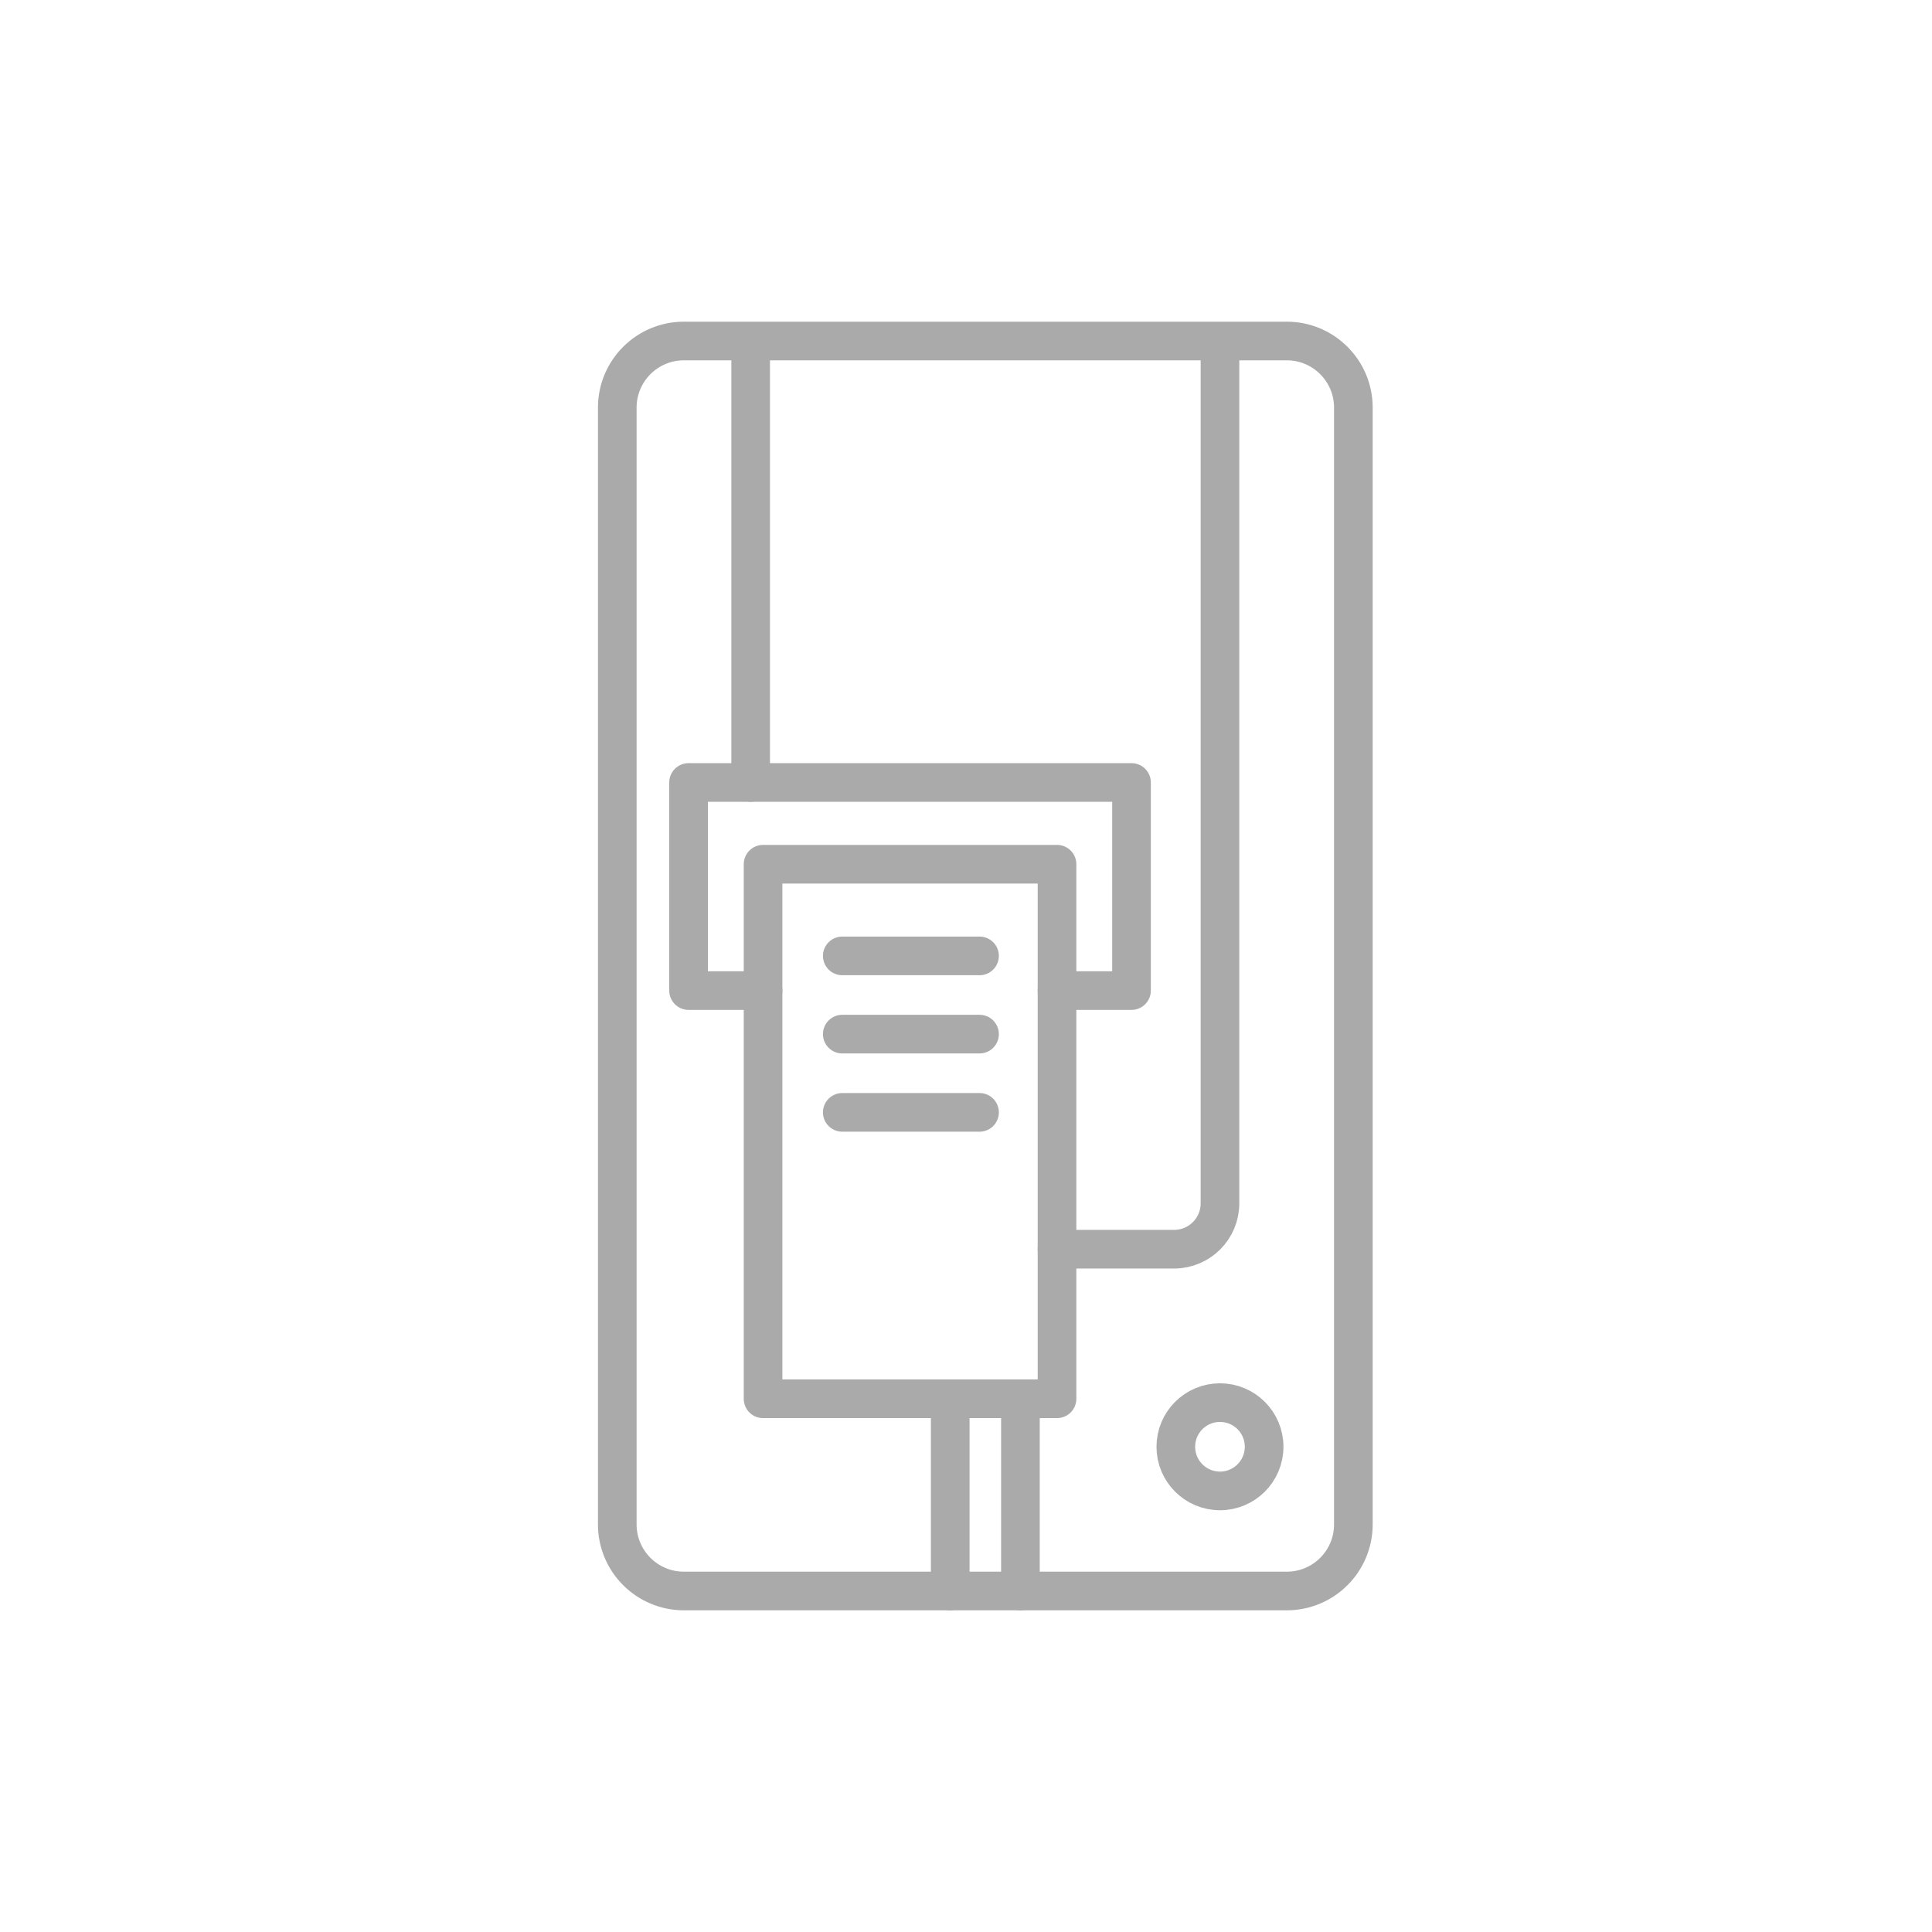
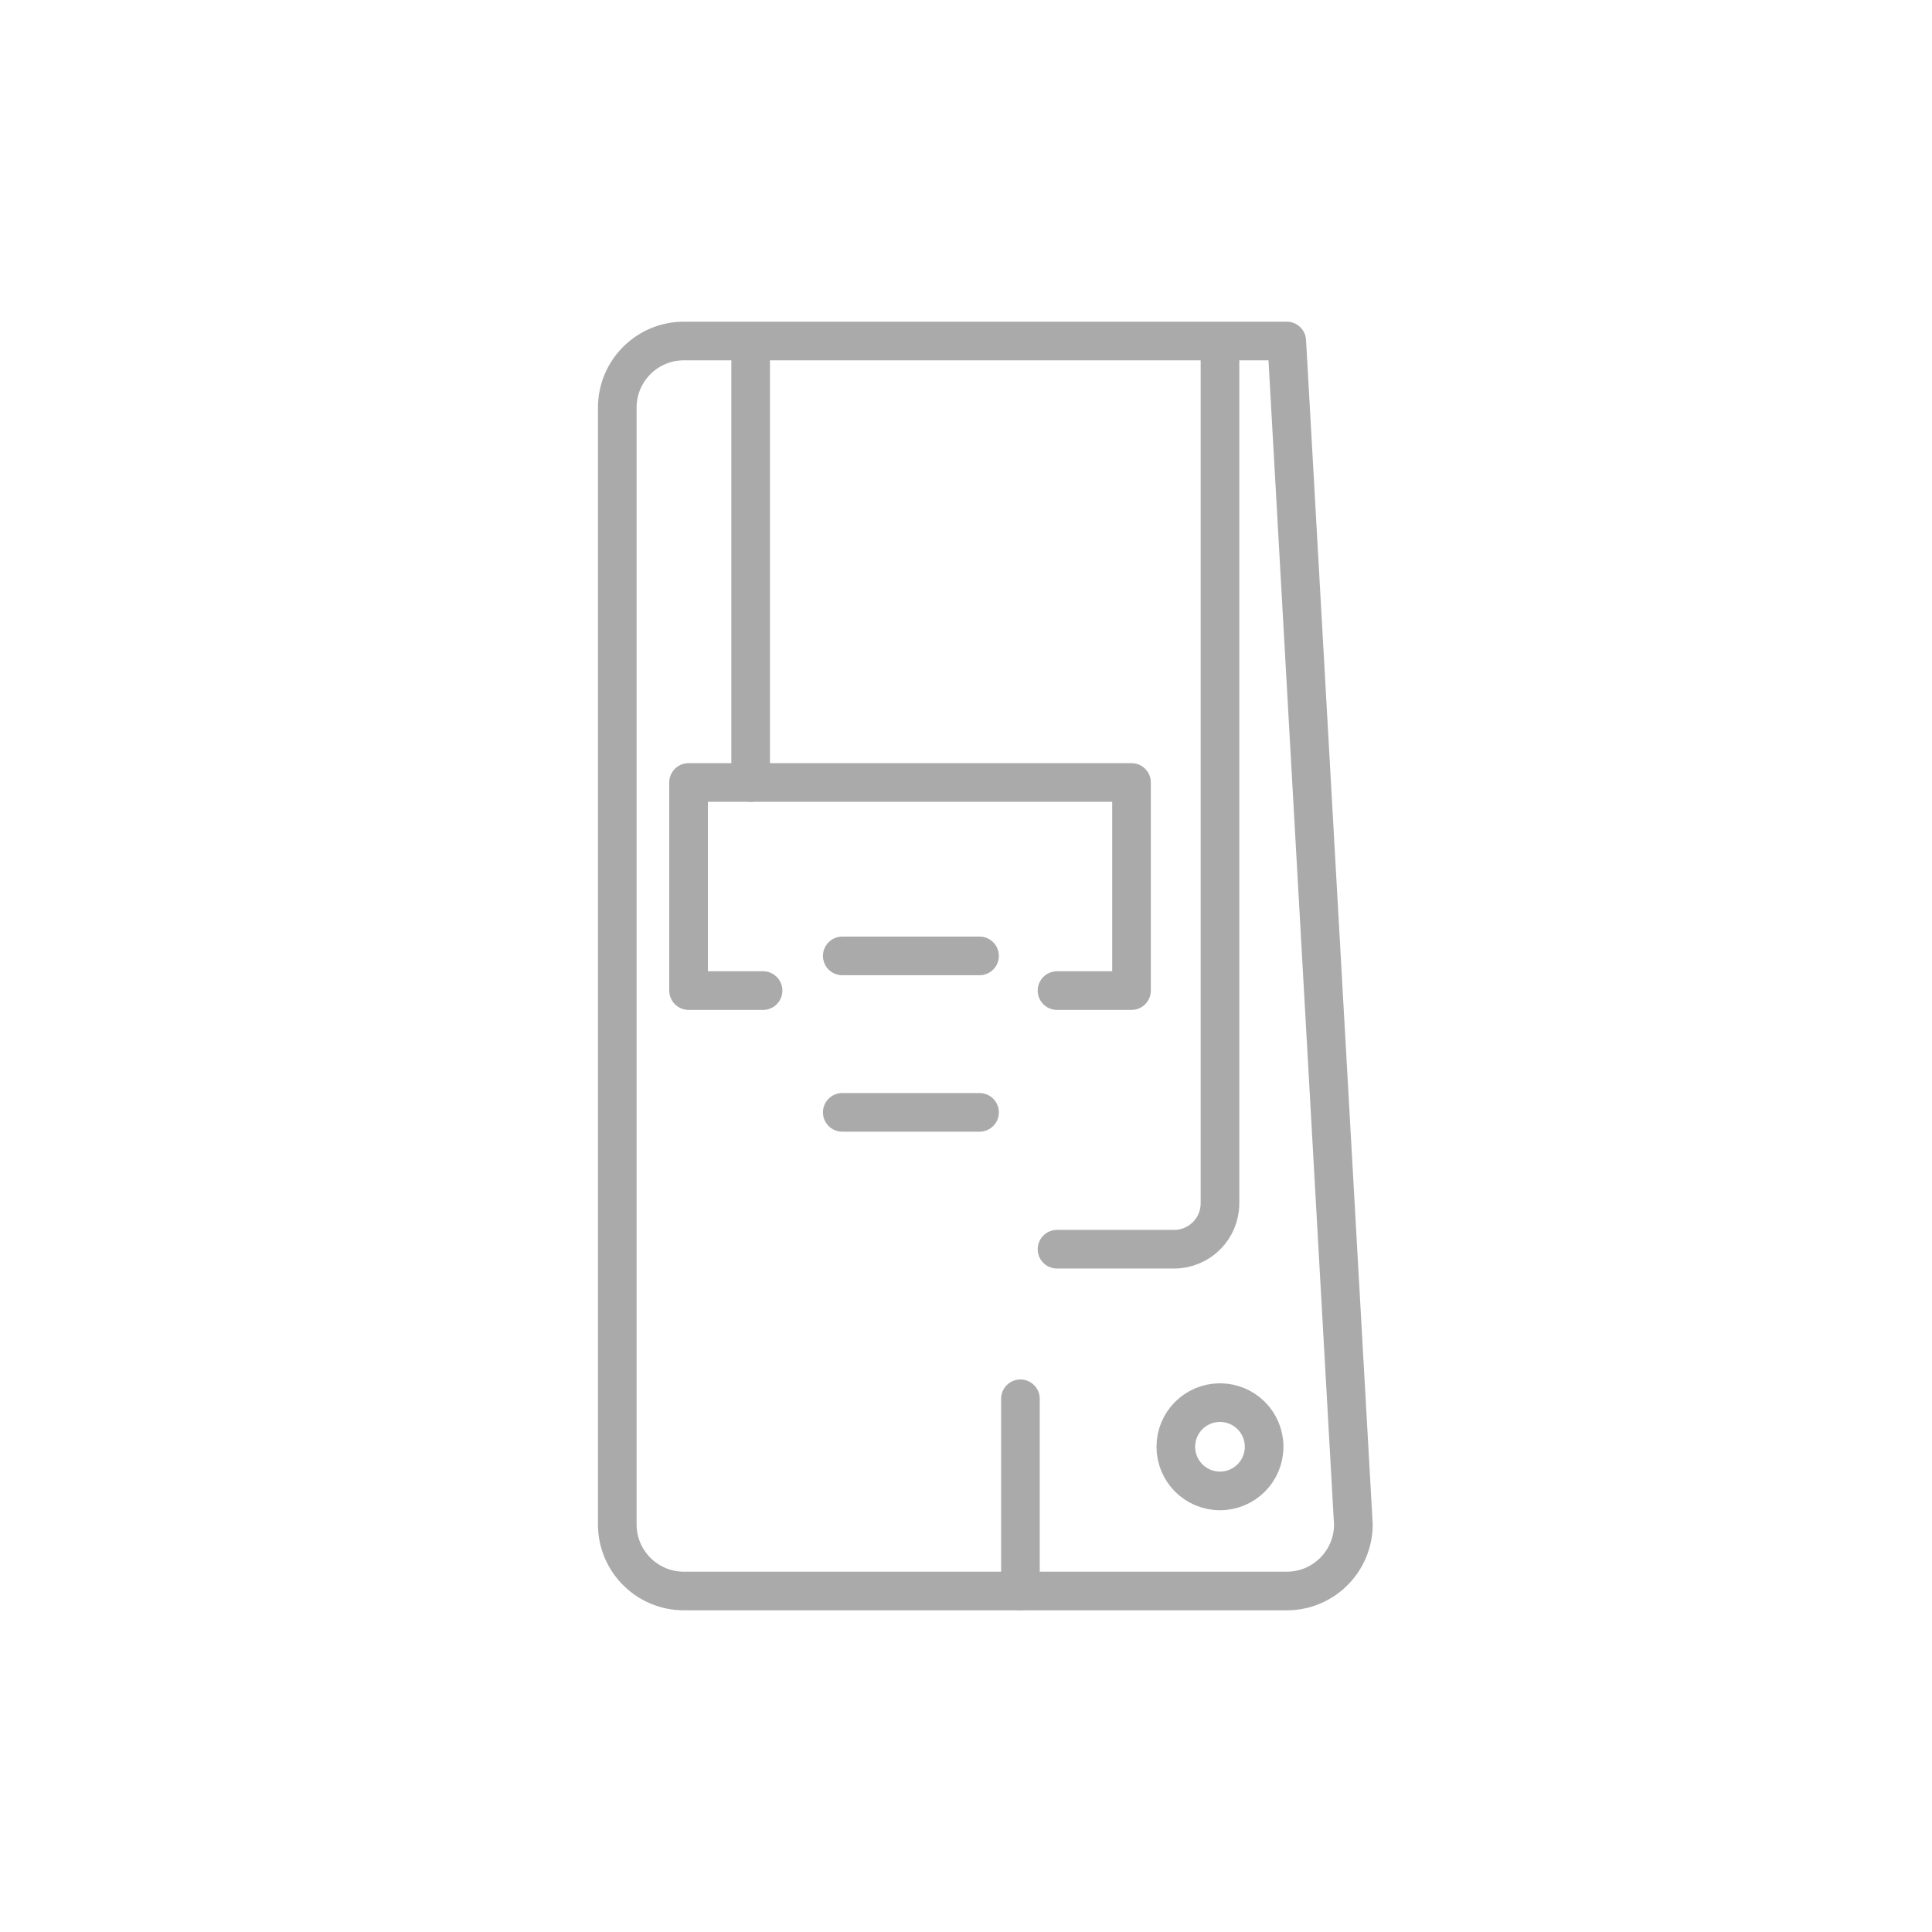
<svg xmlns="http://www.w3.org/2000/svg" width="100px" height="100px" viewBox="0 0 100 100" version="1.1">
  <title>icon-category-labeller</title>
  <desc>Created with Sketch.</desc>
  <g id="icon-category-labeller" stroke="none" stroke-width="1" fill="none" fill-rule="evenodd" stroke-linecap="round" stroke-linejoin="round">
-     <path d="M66.602,82.35 L35.398,82.35 C33.494,82.35 31.95,80.807 31.95,78.902 L31.95,21.098 C31.95,19.194 33.494,17.65 35.398,17.65 L66.602,17.65 C68.507,17.65 70.05,19.194 70.05,21.098 L70.05,78.902 C70.05,80.807 68.507,82.35 66.602,82.35 Z" id="Path" stroke="#AAAAAA" stroke-width="2" />
+     <path d="M66.602,82.35 L35.398,82.35 C33.494,82.35 31.95,80.807 31.95,78.902 L31.95,21.098 C31.95,19.194 33.494,17.65 35.398,17.65 L66.602,17.65 L70.05,78.902 C70.05,80.807 68.507,82.35 66.602,82.35 Z" id="Path" stroke="#AAAAAA" stroke-width="2" />
    <path d="M38.854,40.5 L38.854,18.242" id="Path" stroke="#AAAAAA" stroke-width="2" />
    <path d="M63.146,18.242 L63.146,62.285 C63.146,63.596 62.083,64.659 60.771,64.659 L54.711,64.659" id="Path" stroke="#AAAAAA" stroke-width="2" />
    <path d="M65.431,74.884 C65.431,76.146 64.408,77.17 63.146,77.17 C61.883,77.17 60.86,76.146 60.86,74.884 C60.86,73.621 61.883,72.599 63.146,72.599 C64.408,72.599 65.431,73.621 65.431,74.884 Z" id="Path" stroke="#AAAAAA" stroke-width="2" />
-     <path d="M49.183,72.401 L49.183,82.35" id="Path" stroke="#AAAAAA" stroke-width="2" />
    <path d="M52.817,72.401 L52.817,82.35" id="Path" stroke="#AAAAAA" stroke-width="2" />
    <polyline id="Path" stroke="#AAAAAA" stroke-width="2" points="39.496 51.272 35.64 51.272 35.64 40.5 58.567 40.5 58.567 51.272 54.711 51.272" />
-     <polygon id="Path" stroke="#AAAAAA" stroke-width="2" points="39.496 72.401 54.711 72.401 54.711 44.732 39.496 44.732" />
    <path d="M43.596,49.477 L50.701,49.477" id="Path" stroke="#AAAAAA" stroke-width="2" />
-     <path d="M43.596,53.526 L50.701,53.526" id="Path" stroke="#AAAAAA" stroke-width="2" />
    <path d="M43.596,57.576 L50.701,57.576" id="Path" stroke="#AAAAAA" stroke-width="2" />
  </g>
</svg>